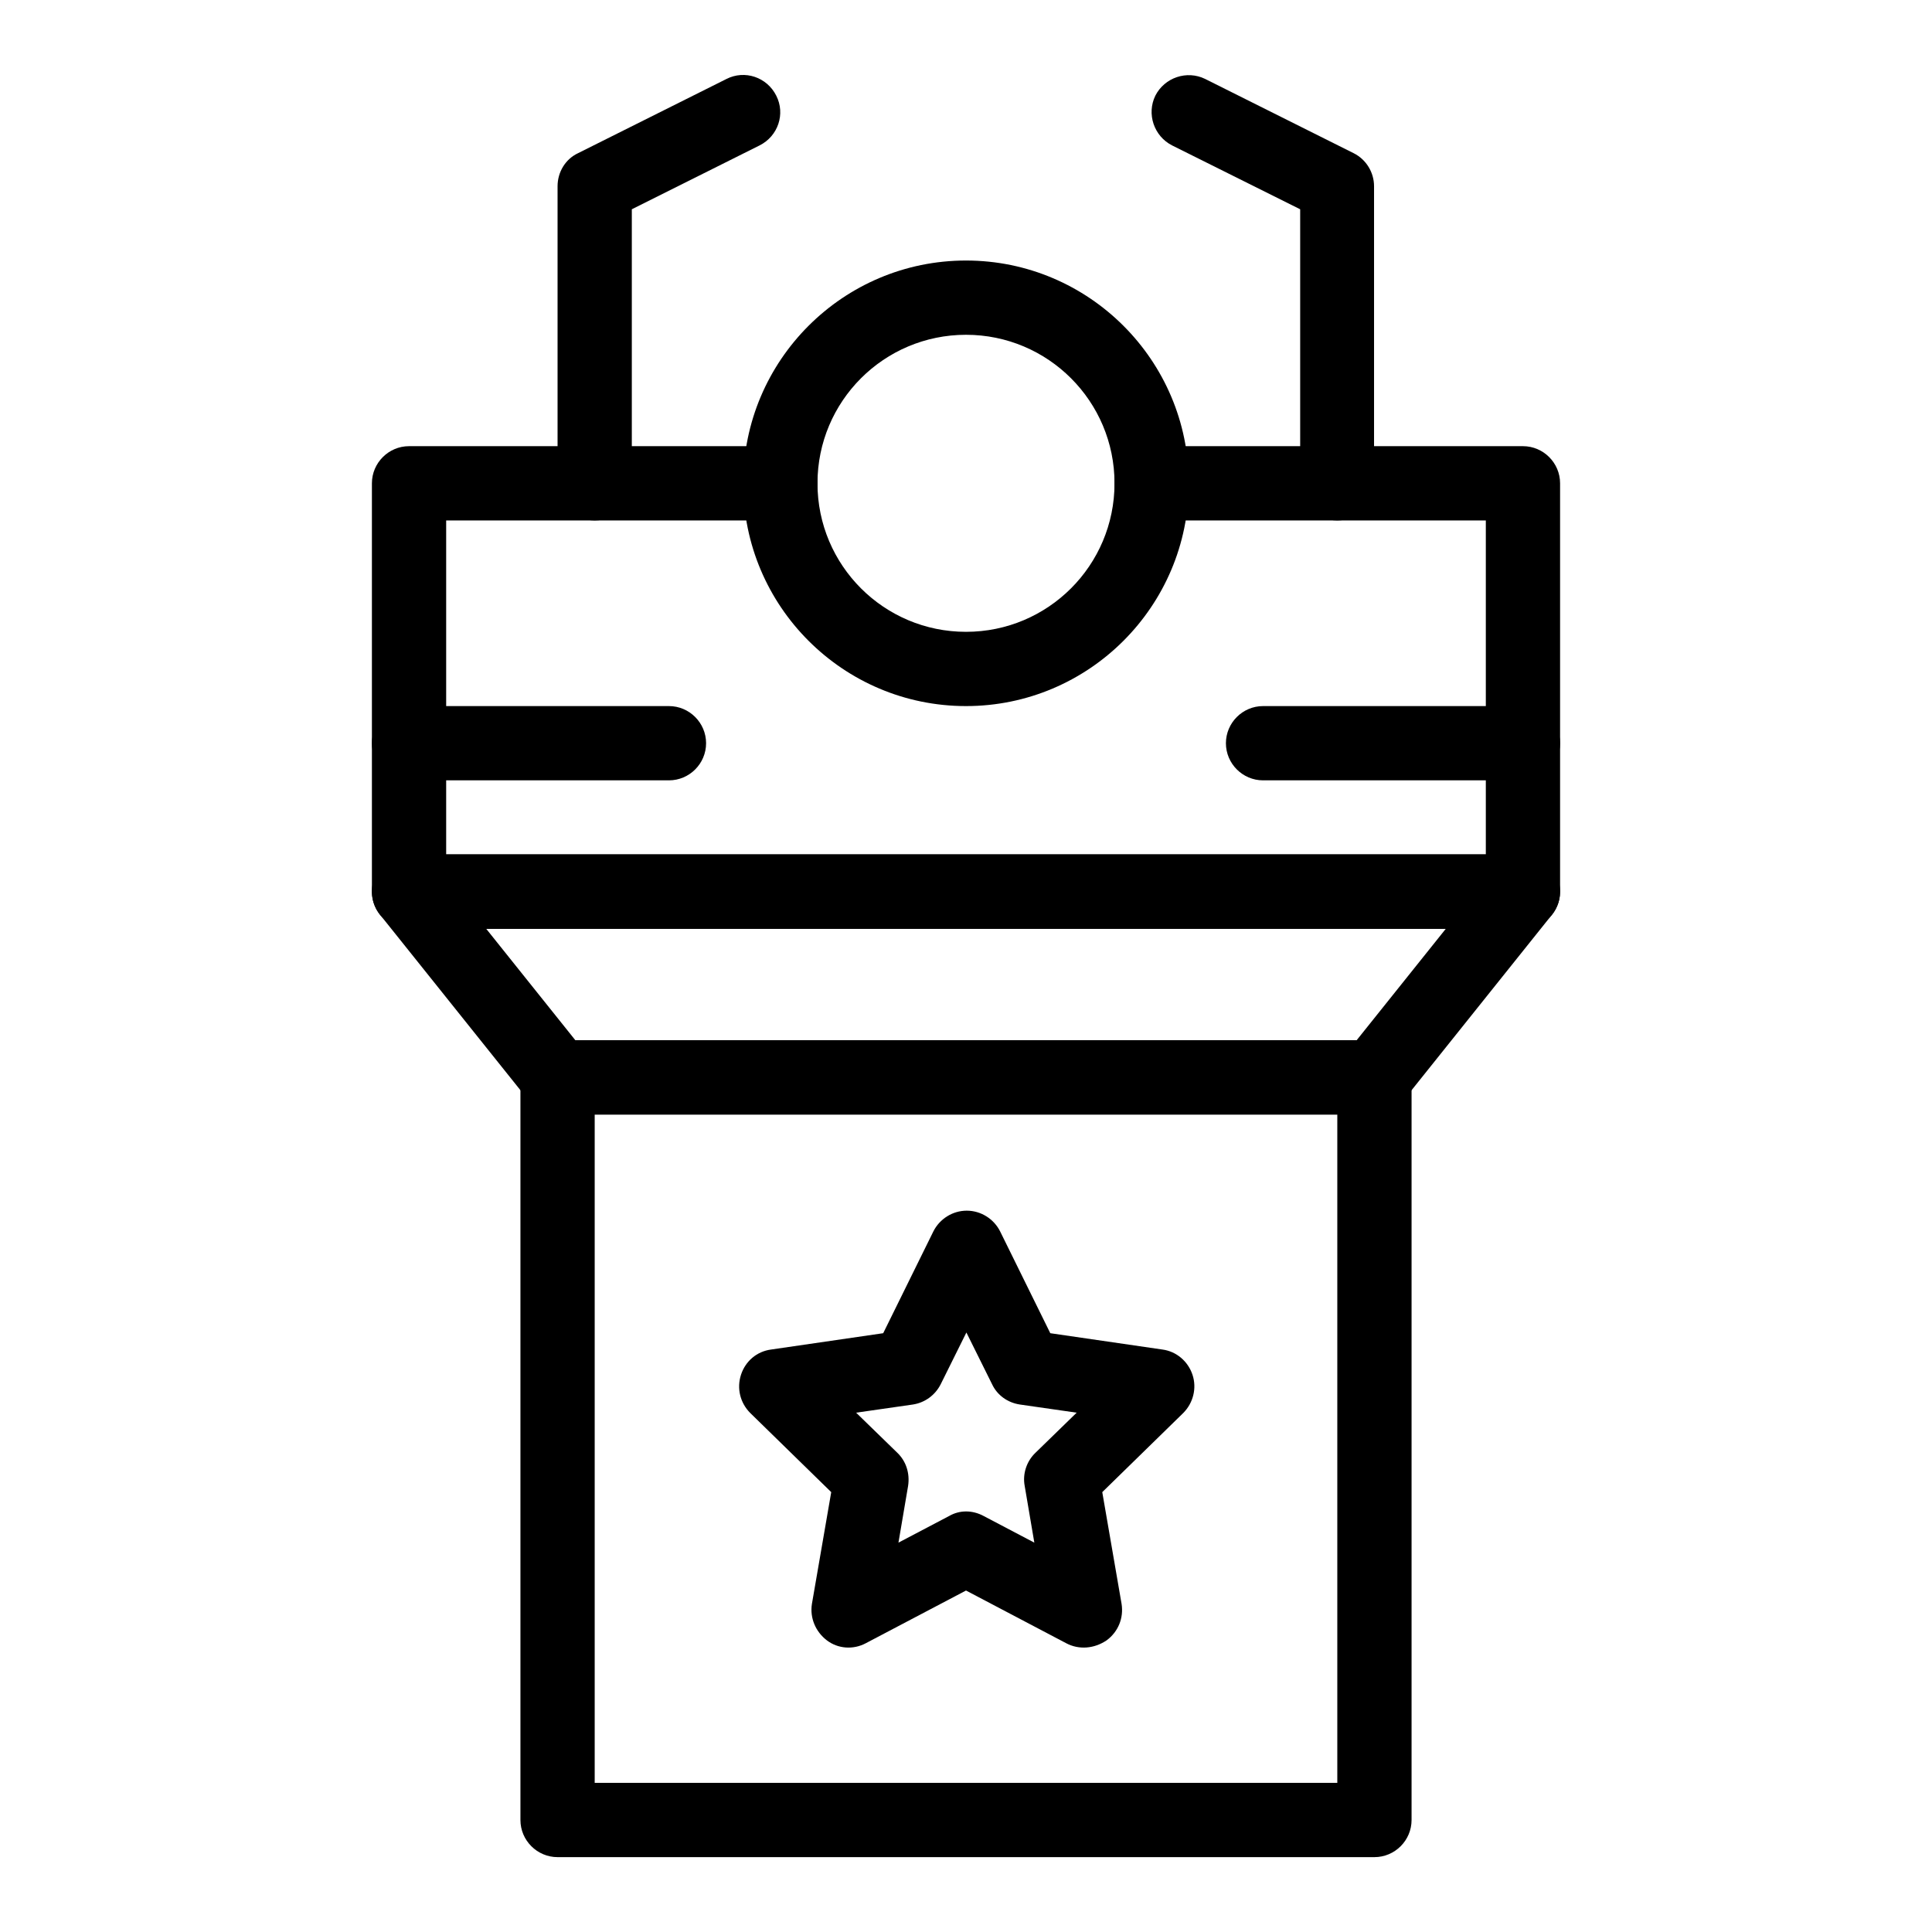
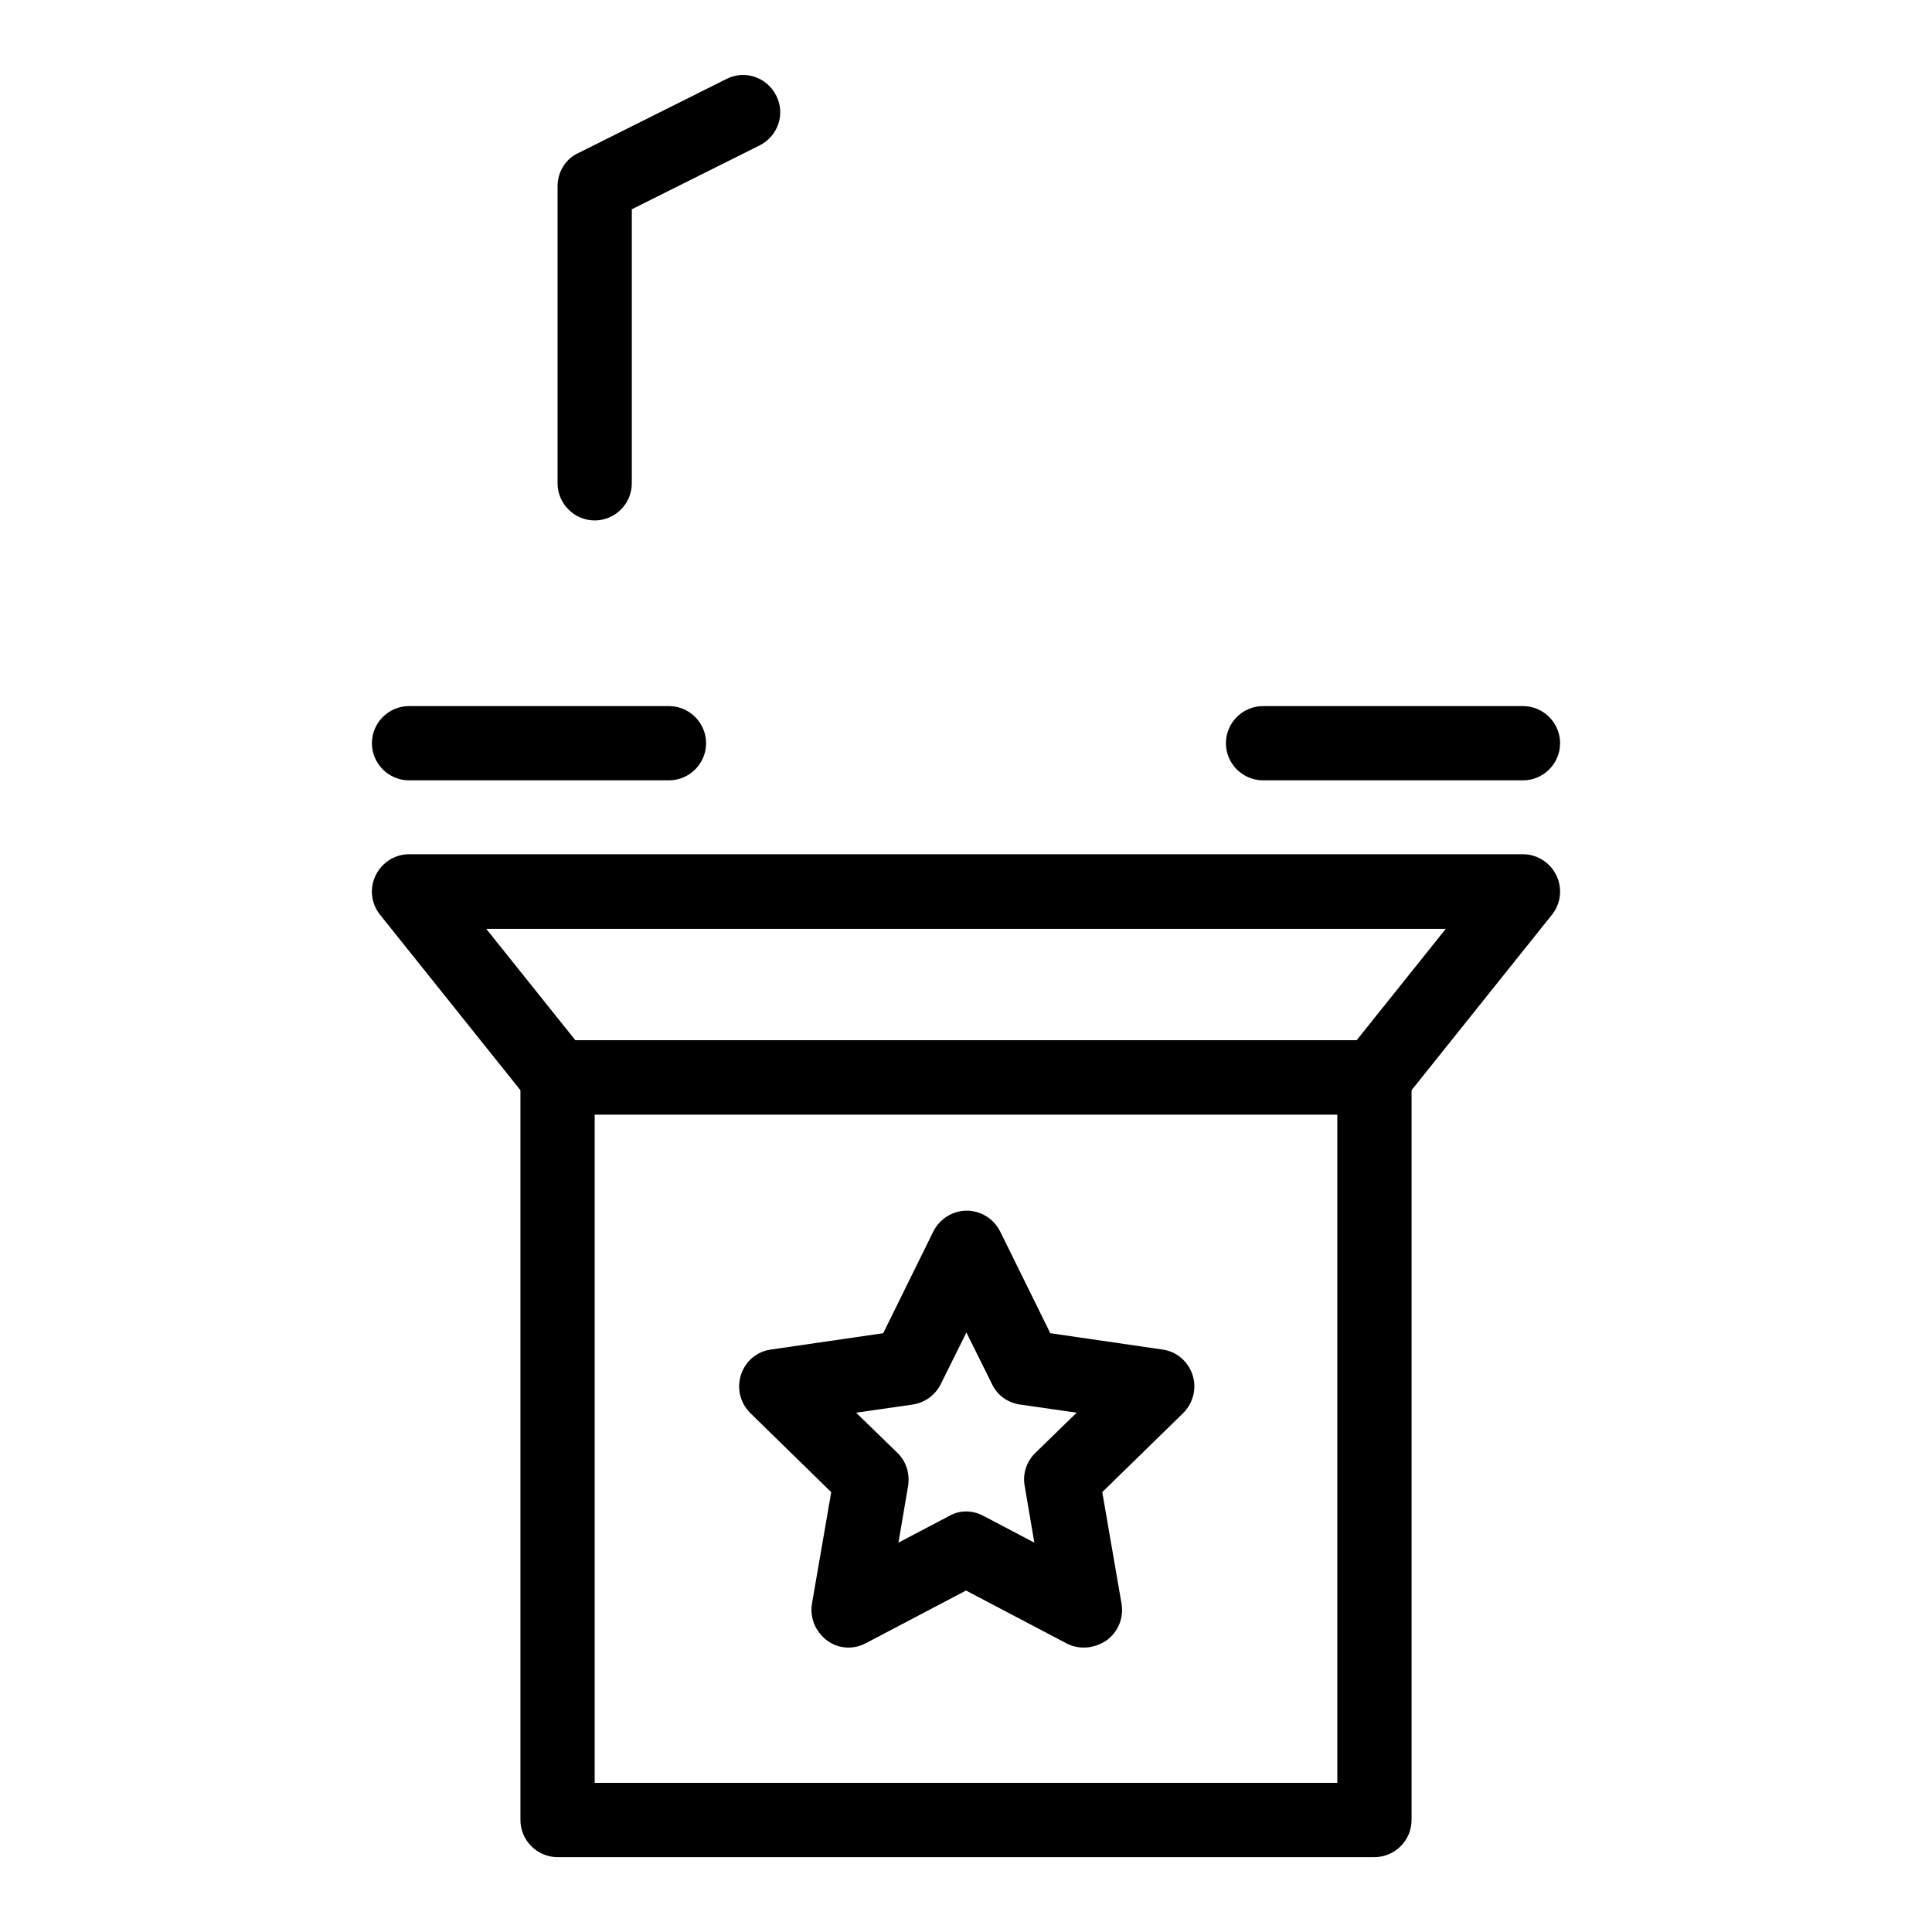
<svg xmlns="http://www.w3.org/2000/svg" fill="#000000" width="800px" height="800px" version="1.1" viewBox="144 144 512 512">
  <g>
-     <path d="m508.24 439.36h-216.48c-2.953 0-5.805-1.379-7.676-3.738l-39.359-49.199c-2.363-2.953-2.856-6.988-1.18-10.43 1.672-3.445 5.117-5.609 8.855-5.609h295.2c3.738 0 7.184 2.164 8.855 5.609 1.672 3.445 1.18 7.477-1.18 10.43l-39.359 49.199c-1.871 2.359-4.723 3.738-7.676 3.738zm-211.76-19.68h207.04l23.617-29.52h-254.27z" />
+     <path d="m508.24 439.36h-216.48c-2.953 0-5.805-1.379-7.676-3.738l-39.359-49.199c-2.363-2.953-2.856-6.988-1.18-10.43 1.672-3.445 5.117-5.609 8.855-5.609h295.2c3.738 0 7.184 2.164 8.855 5.609 1.672 3.445 1.18 7.477-1.18 10.43l-39.359 49.199zm-211.76-19.68h207.04l23.617-29.52h-254.27z" />
    <path d="m508.24 636.16h-216.48c-5.41 0-9.84-4.43-9.84-9.84v-196.8c0-5.41 4.43-9.84 9.84-9.84h216.48c5.41 0 9.84 4.43 9.84 9.84v196.8c0 5.41-4.426 9.84-9.84 9.84zm-206.64-19.68h196.8v-177.12h-196.8z" />
    <path d="m301.6 281.92c-5.41 0-9.84-4.43-9.84-9.84v-78.719c0-3.738 2.066-7.184 5.41-8.758l39.359-19.68c4.82-2.461 10.727-0.492 13.188 4.43 2.461 4.82 0.492 10.727-4.43 13.188l-33.848 16.918v72.621c0 5.41-4.426 9.84-9.84 9.84z" />
-     <path d="m498.4 281.92c-5.41 0-9.84-4.43-9.84-9.84v-72.621l-33.949-16.926c-4.82-2.461-6.789-8.363-4.43-13.188 2.461-4.82 8.363-6.789 13.188-4.43l39.359 19.68c3.344 1.672 5.41 5.117 5.41 8.758v78.719c0.102 5.418-4.324 9.848-9.738 9.848z" />
-     <path d="m547.6 390.16h-295.2c-5.41 0-9.84-4.43-9.84-9.84v-108.24c0-5.41 4.43-9.84 9.84-9.84h98.398c5.41 0 9.84 4.43 9.84 9.84s-4.43 9.84-9.84 9.84h-88.559v88.559h275.52v-88.559h-88.559c-5.41 0-9.84-4.43-9.84-9.84s4.43-9.84 9.84-9.84h98.398c5.41 0 9.84 4.43 9.84 9.84v108.24c0 5.41-4.426 9.84-9.84 9.84z" />
-     <path d="m400 331.12c-32.57 0-59.039-26.469-59.039-59.039s26.469-59.039 59.039-59.039 59.039 26.469 59.039 59.039-26.469 59.039-59.039 59.039zm0-98.398c-21.746 0-39.359 17.613-39.359 39.359s17.613 39.359 39.359 39.359 39.359-17.613 39.359-39.359-17.613-39.359-39.359-39.359z" />
    <path d="m547.6 350.8h-68.879c-5.41 0-9.84-4.43-9.84-9.84 0-5.41 4.43-9.84 9.84-9.84h68.879c5.41 0 9.84 4.43 9.84 9.84 0 5.414-4.426 9.84-9.84 9.84z" />
    <path d="m321.28 350.8h-68.879c-5.41 0-9.84-4.43-9.84-9.84 0-5.41 4.43-9.84 9.84-9.84h68.879c5.41 0 9.84 4.43 9.84 9.84 0 5.414-4.426 9.84-9.84 9.84z" />
    <path d="m426.57 579.48-26.566-13.973-26.566 13.973c-3.344 1.77-7.379 1.477-10.332-0.789-2.953-2.262-4.527-5.902-3.938-9.645l5.117-29.617-21.453-20.961c-2.656-2.656-3.641-6.496-2.461-10.137 1.18-3.641 4.231-6.199 7.969-6.691l29.719-4.328 13.285-26.961c1.672-3.344 5.117-5.512 8.855-5.512 3.738 0 7.184 2.164 8.855 5.512l13.285 26.961 29.719 4.328c3.738 0.492 6.789 3.148 7.969 6.691 1.18 3.543 0.195 7.477-2.461 10.137l-21.453 20.961 5.117 29.617c0.59 3.738-0.887 7.379-3.938 9.645-3.344 2.266-7.375 2.559-10.723 0.789zm-21.941-33.75 13.48 7.086-2.559-15.055c-0.59-3.148 0.492-6.496 2.856-8.758l10.922-10.629-15.055-2.164c-3.246-0.492-6.004-2.461-7.379-5.41l-6.789-13.676-6.789 13.676c-1.477 2.953-4.231 4.922-7.379 5.41l-15.055 2.164 10.922 10.629c2.363 2.262 3.344 5.512 2.856 8.758l-2.559 15.055 13.48-7.086c2.746-1.574 6.094-1.574 9.047 0z" />
  </g>
</svg>